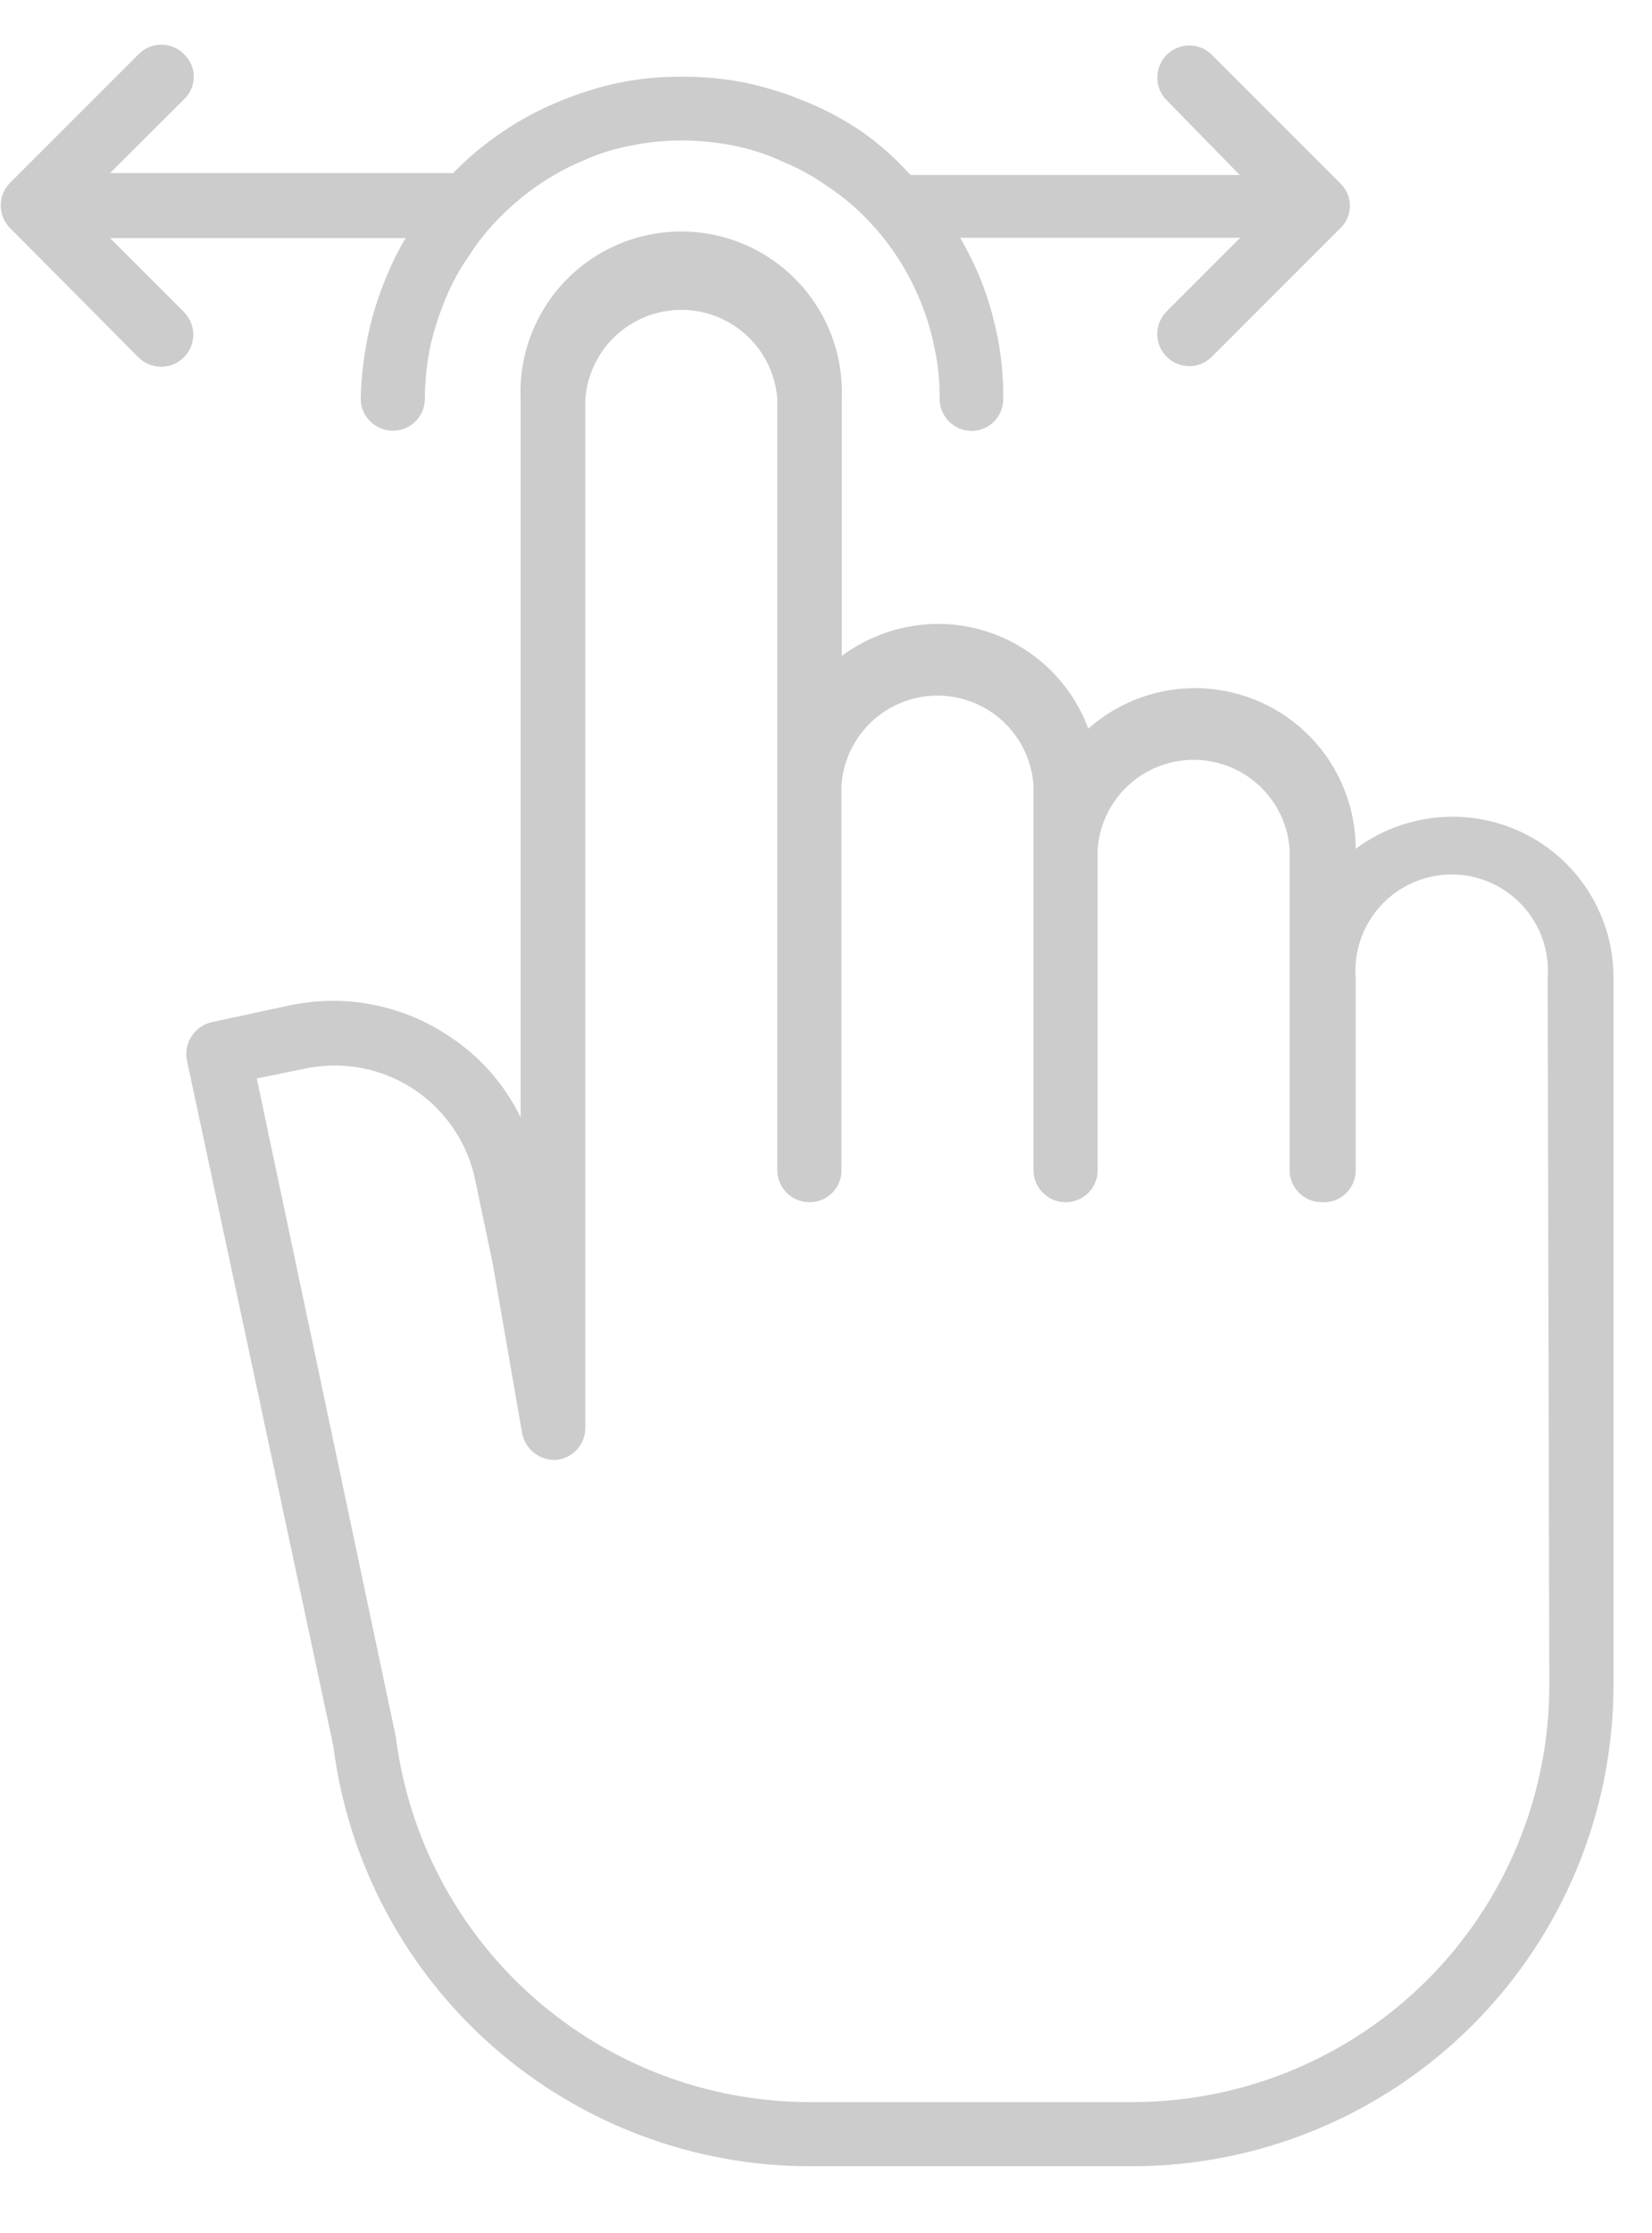
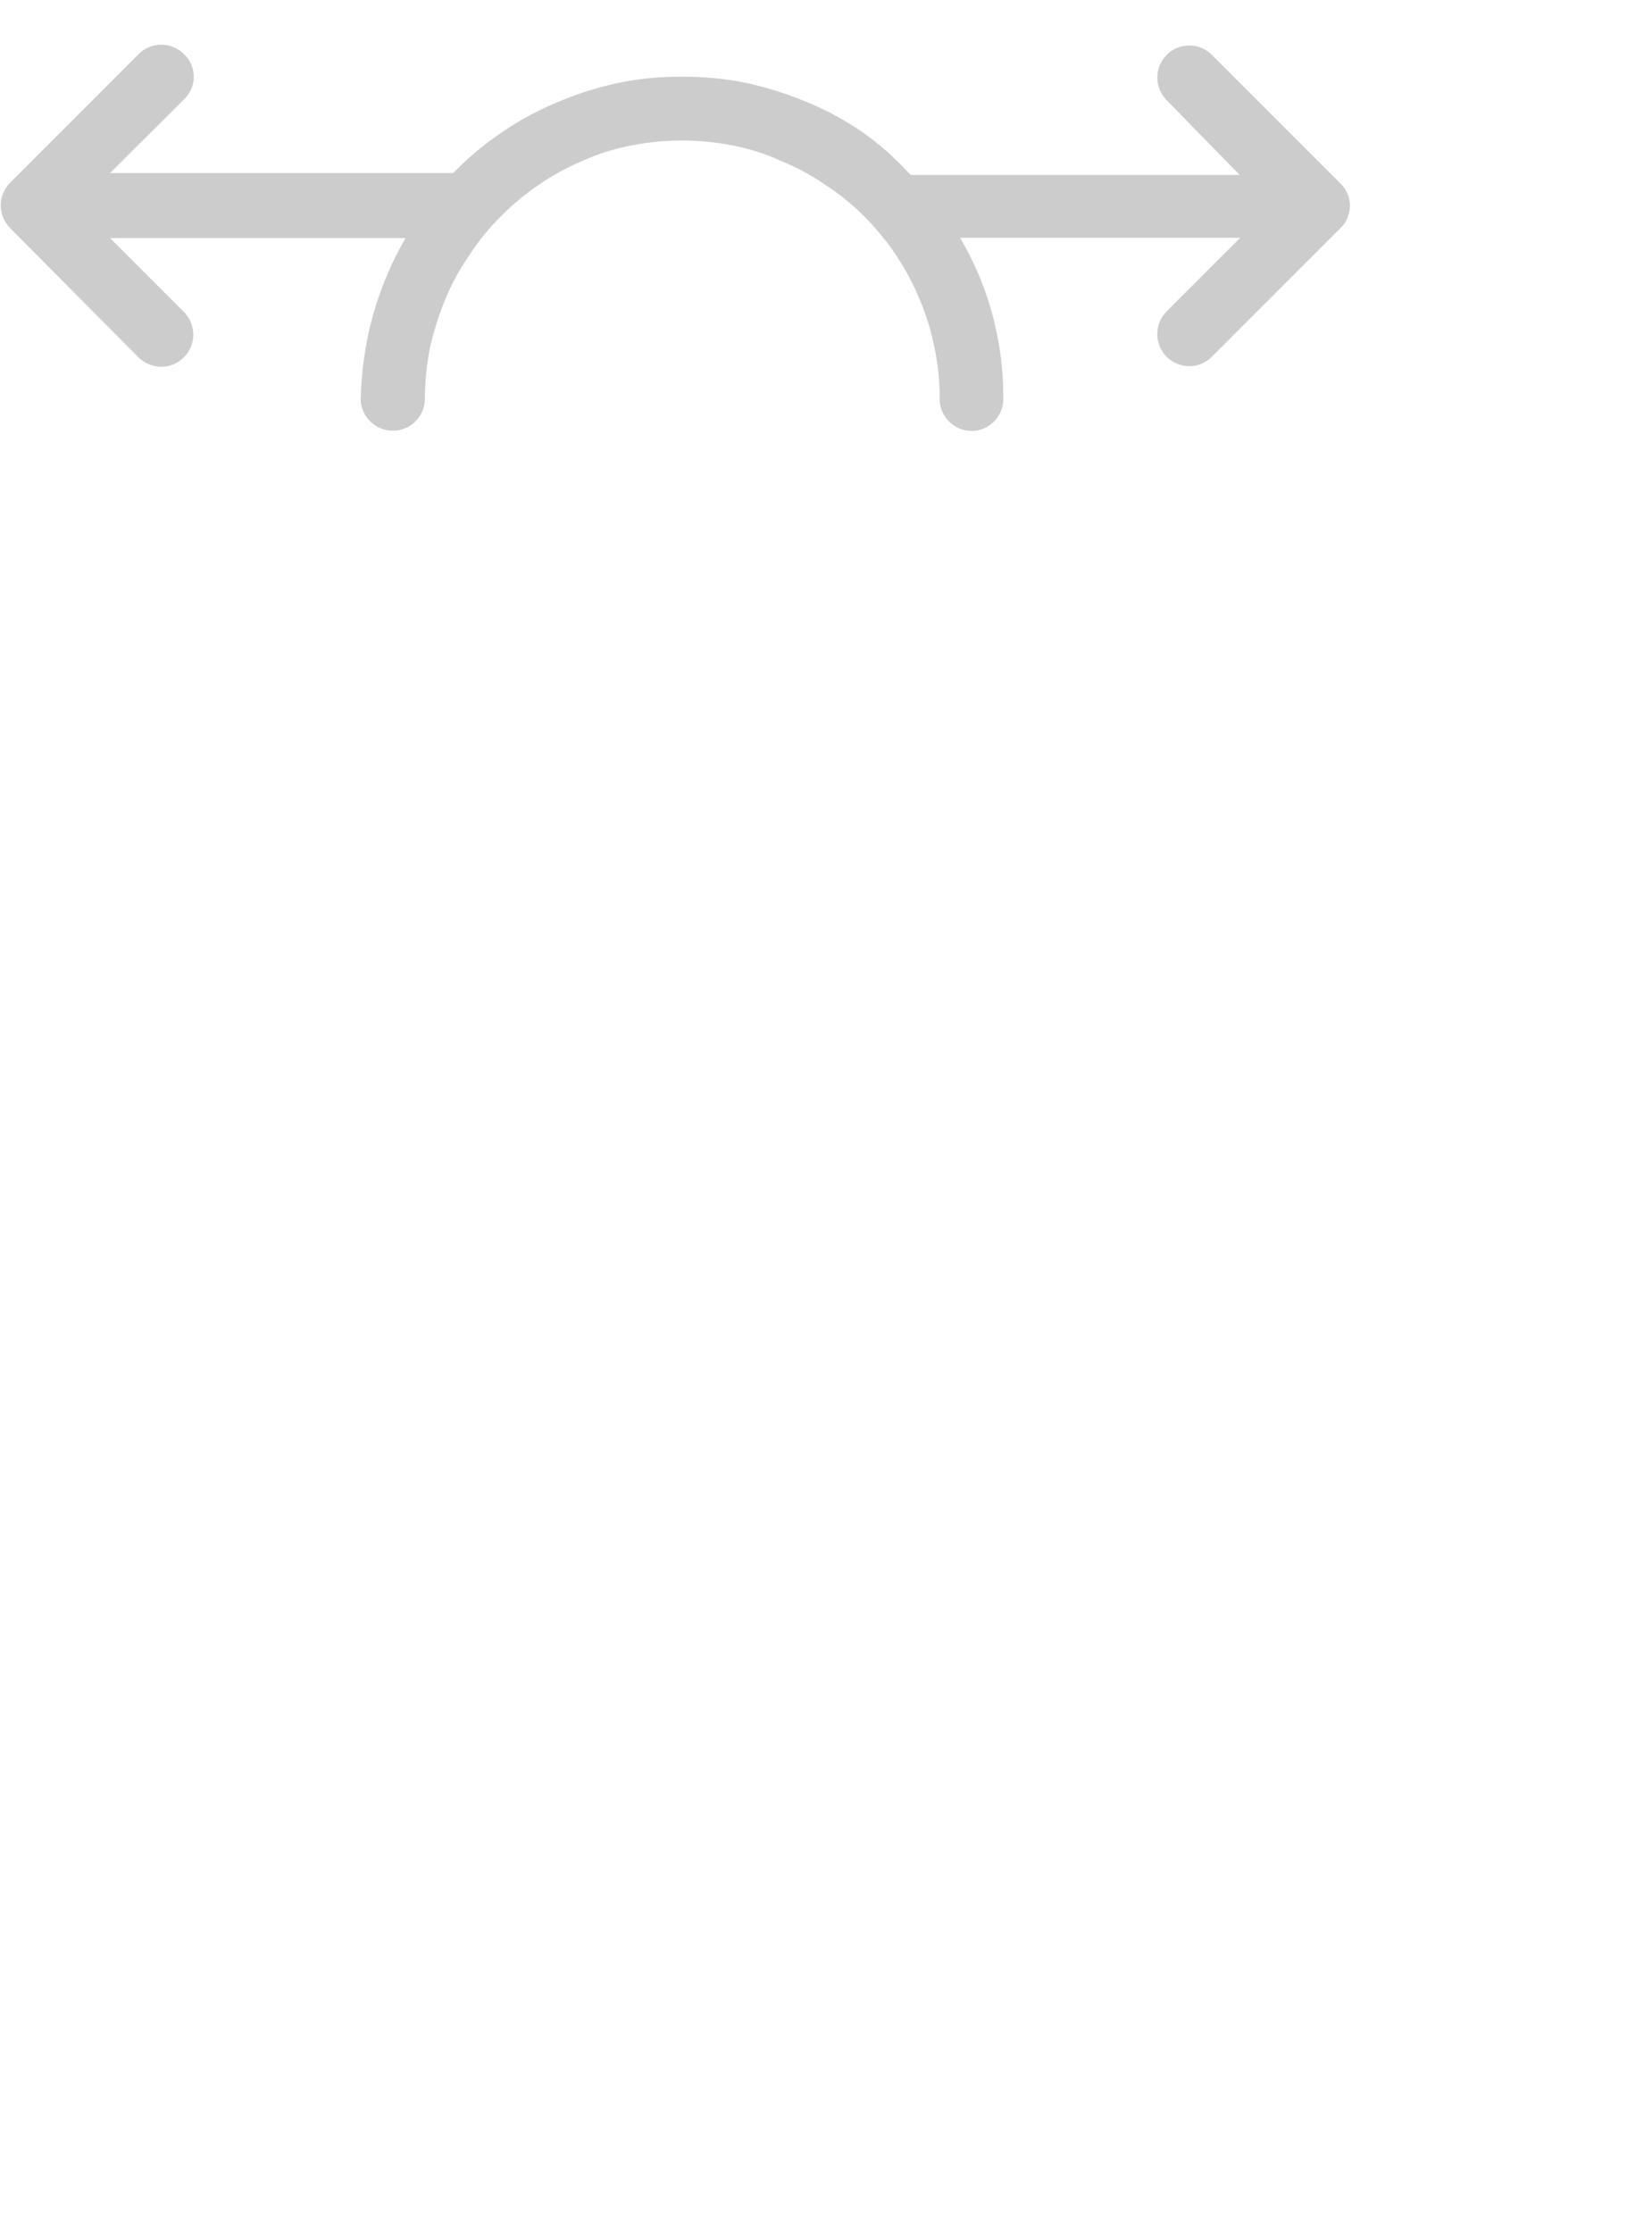
<svg xmlns="http://www.w3.org/2000/svg" id="Layer_1" width="74" height="100" viewBox="0 0 74 100">
  <defs>
    <style>.cls-1{fill:#ccc;}</style>
  </defs>
-   <path class="cls-1" d="M65.089,36.571c-1.571-.004-3.1,.5-4.361,1.437-.001-1.86-.722-3.646-2.01-4.986s-3.046-2.13-4.904-2.203c-1.858-.074-3.673,.575-5.064,1.809-.509-1.376-1.427-2.563-2.63-3.402-1.204-.839-2.635-1.289-4.102-1.29-1.554,.006-3.065,.51-4.312,1.437v-11.511c.081-1.959-.64-3.866-1.998-5.281-1.357-1.415-3.233-2.215-5.194-2.215s-3.837,.8-5.195,2.215-2.08,3.322-1.998,5.281V50.034c-.732-1.508-1.867-2.783-3.28-3.686-2.086-1.371-4.635-1.849-7.076-1.327l-3.477,.749v.001c-.769,.171-1.263,.921-1.118,1.695l6.56,30.713c.661,5.202,3.197,9.983,7.133,13.449,3.935,3.465,8.999,5.375,14.243,5.372h14.385c5.726,.003,11.218-2.27,15.267-6.319s6.322-9.54,6.318-15.266v-31.658c-.003-1.905-.762-3.731-2.109-5.078-1.347-1.347-3.173-2.105-5.078-2.108l-0,0Zm4.312,38.858c.007,4.963-1.962,9.725-5.473,13.233-3.511,3.508-8.274,5.474-13.237,5.465h-14.385c-4.557,.006-8.959-1.652-12.379-4.663-3.421-3.01-5.624-7.167-6.196-11.688l-6.228-29.484,2.1-.43v.001c1.686-.374,3.452-.053,4.898,.889,1.447,.944,2.454,2.429,2.792,4.123l.774,3.686,1.315,7.58c.124,.746,.793,1.277,1.548,1.228,.735-.075,1.294-.698,1.29-1.437V17.861c.111-1.459,.953-2.763,2.238-3.462,1.285-.699,2.837-.699,4.123,0s2.129,2.003,2.238,3.462V52.395c0,.793,.644,1.437,1.438,1.437,.382,.003,.75-.147,1.02-.417,.27-.27,.421-.637,.417-1.02v-17.261c.111-1.459,.953-2.763,2.238-3.463,1.285-.699,2.837-.699,4.123,0,1.285,.7,2.128,2.003,2.238,3.463v17.261c0,.793,.644,1.437,1.438,1.437,.382,.003,.749-.147,1.02-.417,.27-.27,.421-.637,.417-1.02v-14.386c.111-1.459,.953-2.763,2.238-3.462,1.285-.699,2.837-.699,4.123,0s2.128,2.003,2.238,3.462v14.386c0,.793,.644,1.437,1.437,1.437,.397,.027,.787-.112,1.076-.386,.29-.273,.452-.654,.447-1.052v-8.6c-.091-1.196,.322-2.376,1.138-3.256,.816-.88,1.962-1.381,3.162-1.381,1.2,0,2.345,.5,3.161,1.381,.817,.88,1.229,2.06,1.138,3.256l.074,31.634Z" />
  <path class="cls-1" d="M60.052,10.206l-5.762,5.762v-.001c-.264,.274-.627,.429-1.008,.43-.387-.001-.758-.155-1.032-.43-.549-.559-.549-1.455,0-2.015l3.304-3.304h-12.543c.299,.522,.57,1.058,.811,1.609,.368,.871,.648,1.776,.836,2.703,.196,.945,.29,1.909,.282,2.874,.01,.382-.134,.752-.399,1.028-.266,.275-.631,.432-1.013,.434-.794,0-1.438-.644-1.438-1.437,.009-.772-.069-1.542-.233-2.297-.146-.741-.369-1.465-.663-2.162-.571-1.377-1.405-2.629-2.457-3.686-.524-.532-1.105-1.006-1.733-1.412-.608-.429-1.264-.787-1.953-1.069-.701-.327-1.44-.566-2.199-.712-1.52-.307-3.087-.307-4.607,0-.746,.141-1.472,.373-2.163,.688-.685,.288-1.34,.646-1.953,1.069-.61,.415-1.177,.888-1.695,1.413-.535,.527-1.009,1.111-1.413,1.744-.428,.609-.787,1.265-1.069,1.954-.29,.7-.52,1.423-.688,2.162-.15,.757-.228,1.526-.233,2.297,.003,.382-.147,.75-.417,1.02-.271,.27-.638,.421-1.021,.417-.793,0-1.437-.644-1.437-1.437,.027-.975,.143-1.945,.344-2.9,.2-.918,.488-1.815,.86-2.678,.23-.556,.5-1.093,.811-1.609H4.929l3.304,3.304v.001c.412,.41,.537,1.027,.317,1.565-.22,.537-.743,.889-1.324,.892-.387-.001-.758-.156-1.033-.43L.445,10.206c-.549-.56-.549-1.456,0-2.015L6.207,2.429c.268-.274,.636-.429,1.02-.429s.751,.155,1.02,.429c.276,.262,.433,.626,.433,1.008,0,.381-.157,.745-.433,1.007l-3.317,3.305h15.368l.087-.087c.648-.655,1.36-1.243,2.125-1.757,.77-.526,1.594-.971,2.457-1.327,.872-.373,1.776-.661,2.703-.86,.945-.196,1.909-.291,2.874-.282,.978-.008,1.954,.087,2.912,.282,.925,.204,1.83,.492,2.703,.86,.864,.354,1.687,.799,2.457,1.327,.763,.536,1.463,1.153,2.088,1.843l.086,.086h14.742l-3.279-3.354c-.549-.559-.549-1.455,0-2.015,.268-.274,.636-.429,1.02-.429s.751,.155,1.02,.429l5.762,5.762c.265,.261,.414,.617,.414,.989s-.149,.728-.414,.989h0Z" />
</svg>